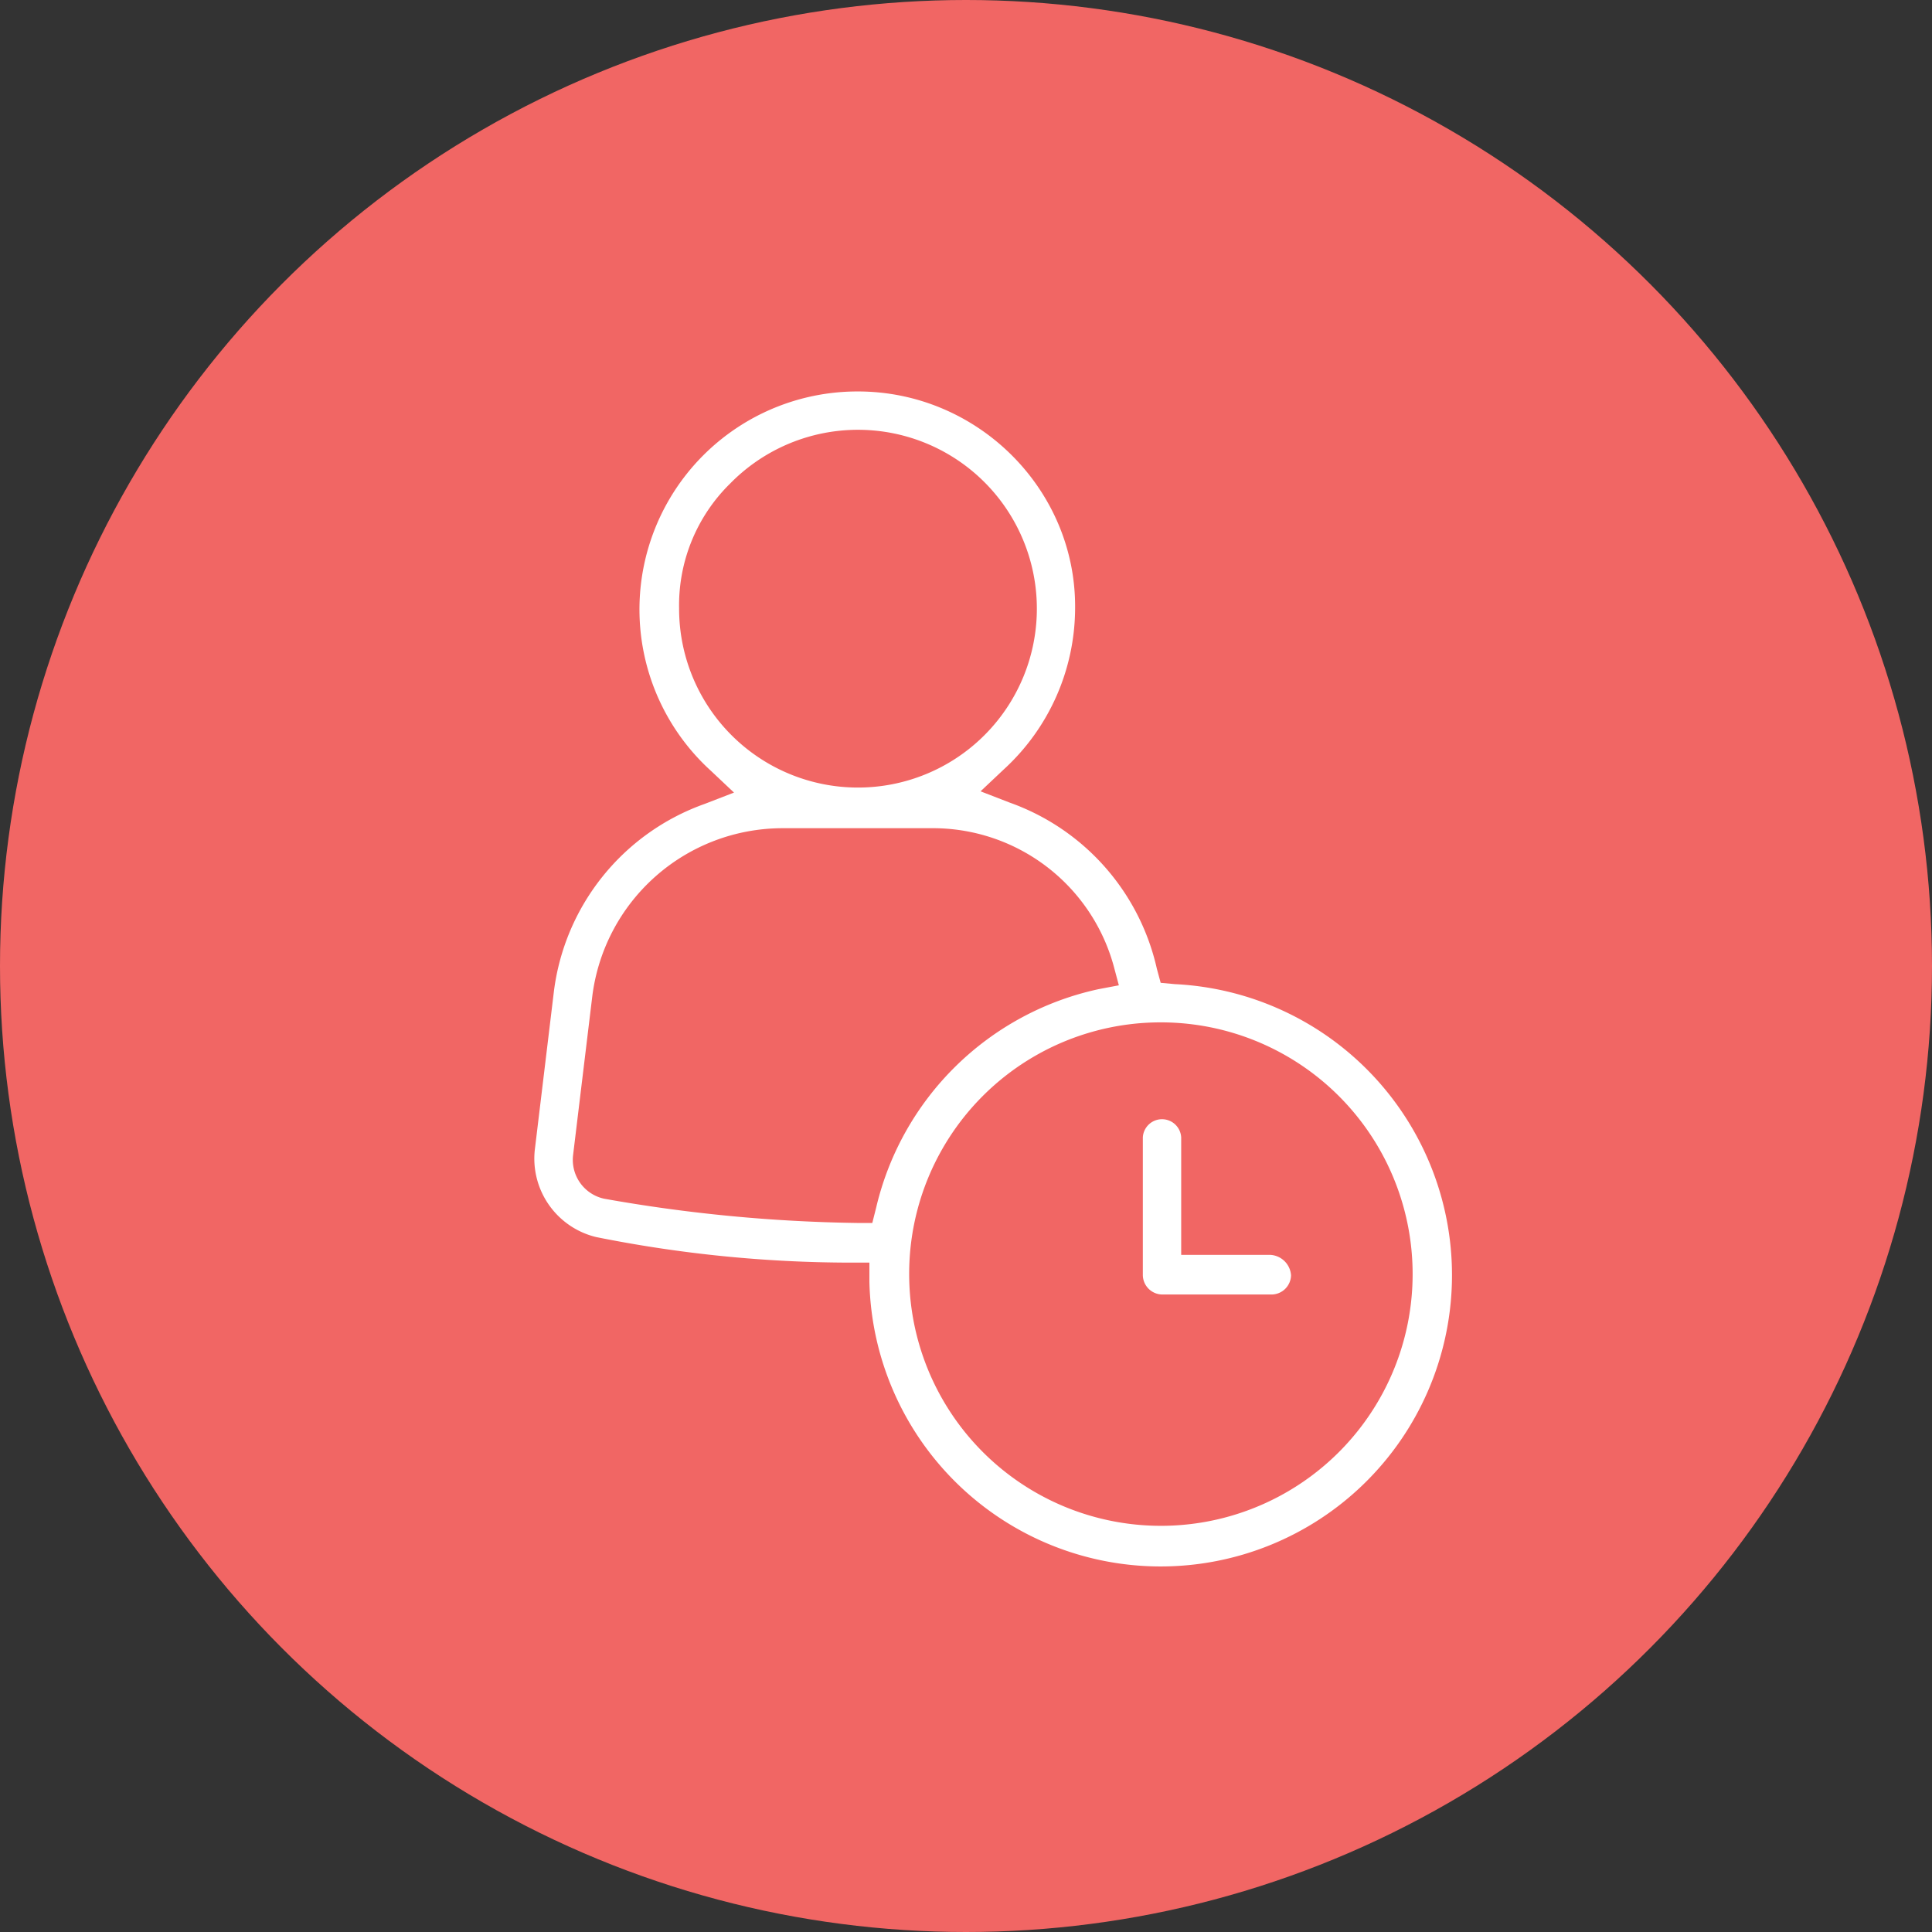
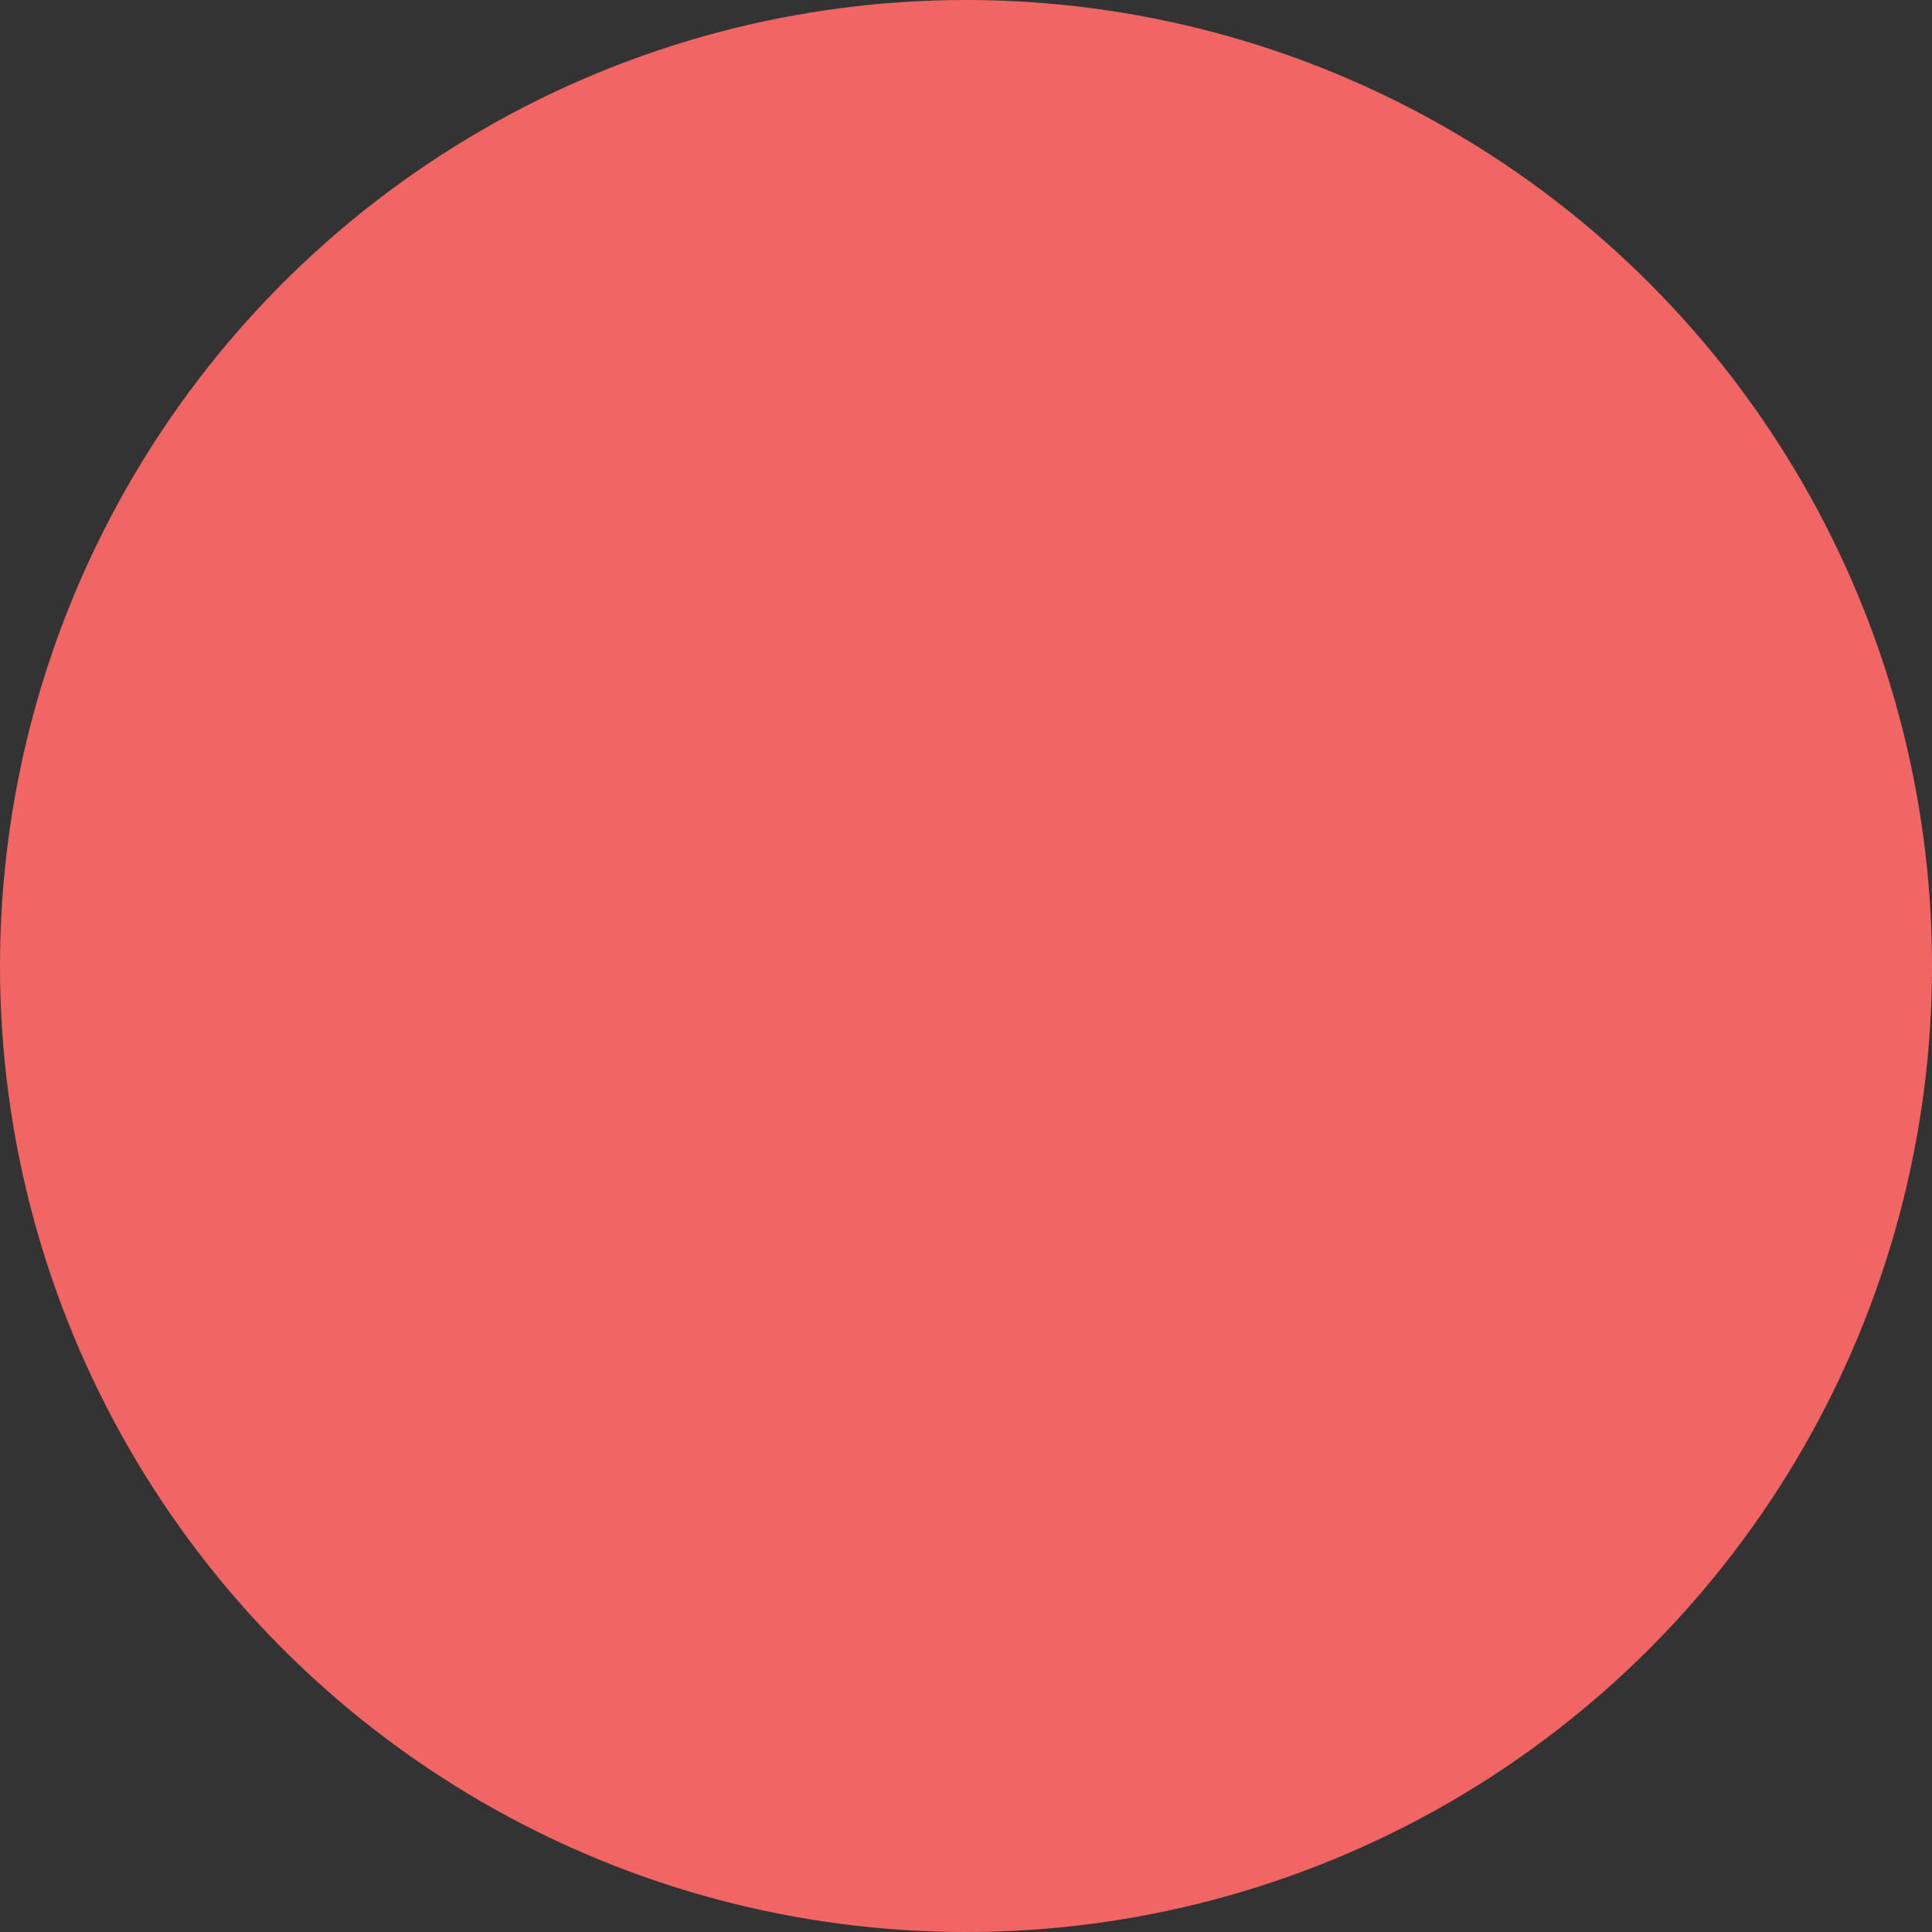
<svg xmlns="http://www.w3.org/2000/svg" id="Layer_1" data-name="Layer 1" viewBox="0 0 340 340">
  <rect x="0" y="0" width="340" height="340" fill="#333333" stroke="none" />
  <defs>
    <style>.cls-1{fill:#f16664;}.cls-2{fill:#fff;}</style>
  </defs>
  <circle class="cls-1" cx="170" cy="170" r="170" />
-   <path class="cls-2" d="M94.11,202.71A14.21,14.21,0,0,0,104.9,218a228.15,228.15,0,0,0,44.74,4.5H153v3.37a51.27,51.27,0,1,0,53.74-52.38l-2.48-.23-.67-2.47a40.43,40.43,0,0,0-25.86-29.23l-5.17-2,4.05-3.82a38.56,38.56,0,0,0,12.59-28.33c.22-20.91-17.09-38.22-38.22-38.22a38.36,38.36,0,0,0-25.86,66.77l4.05,3.82-5.17,2a40.37,40.37,0,0,0-26.53,33.05Zm110.16-22.49A44.3,44.3,0,1,1,160,224.51,44.23,44.23,0,0,1,204.27,180.22Zm-84.76-72.84a30,30,0,0,1,9-22,31.48,31.48,0,1,1-9,22Zm-18.66,96.23,3.37-27.88a33.77,33.77,0,0,1,33.5-29.68H163.8A33,33,0,0,1,196,170.33l.9,3.37-3.59.68a51.35,51.35,0,0,0-39.12,38.44l-.68,2.7h-2.7a274.07,274.07,0,0,1-44.51-4.27A7,7,0,0,1,100.85,203.61Z" transform="translate(0 -0.3)" />
-   <path class="cls-2" d="M223.83,228.11a3.45,3.45,0,0,0,3.37-3.37,3.86,3.86,0,0,0-3.59-3.6H207.87V200.46a3.38,3.38,0,0,0-6.75,0v24.28a3.46,3.46,0,0,0,3.38,3.37Z" transform="translate(0 -0.3)" />
</svg>